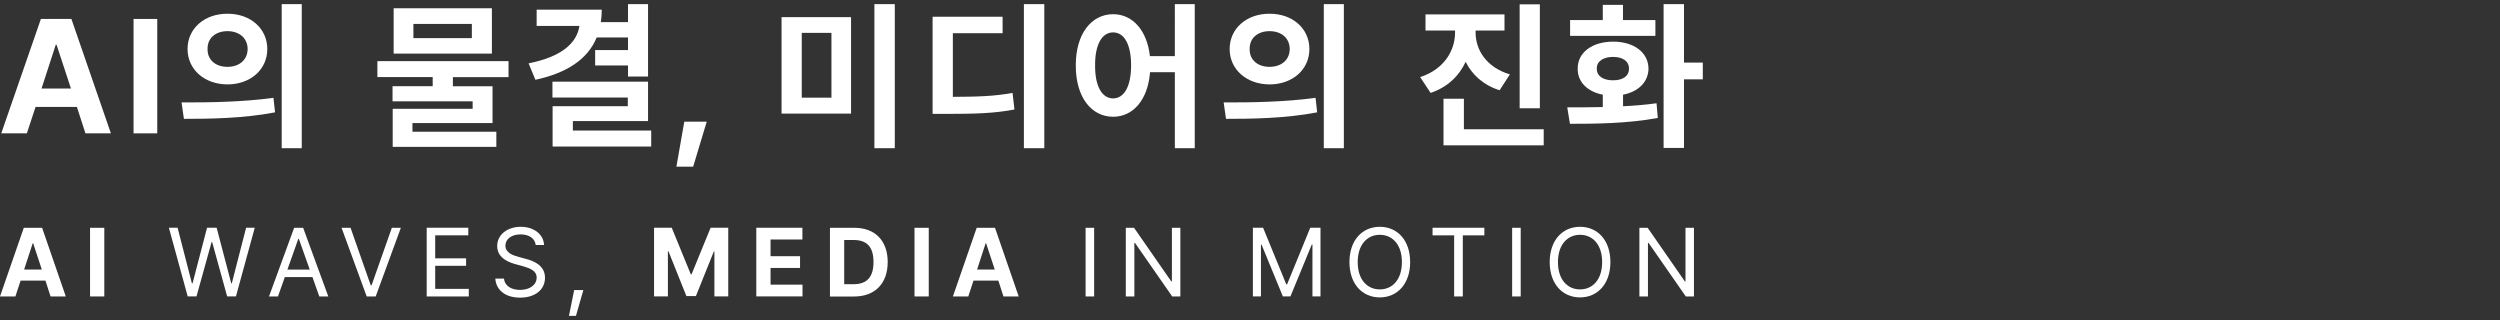
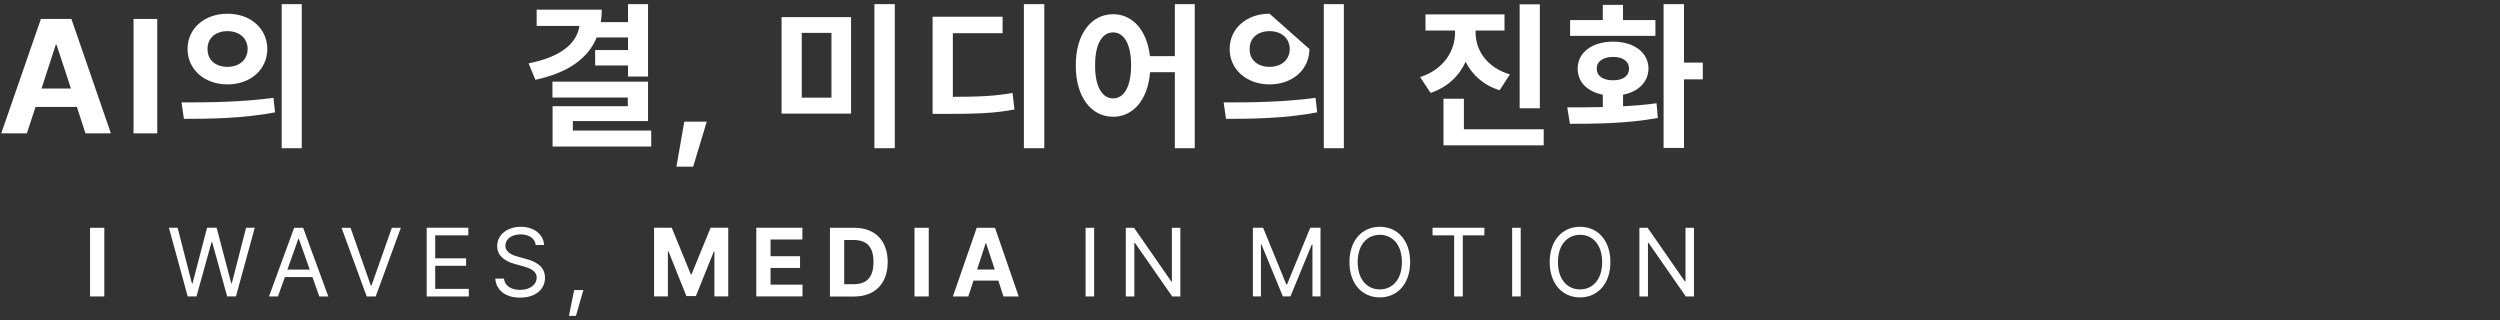
<svg xmlns="http://www.w3.org/2000/svg" id="_레이어_1" version="1.1" viewBox="0 0 500 64">
  <rect x="0" y="0" width="500" height="64" fill="#333333" stroke="none" />
  <defs>
    <style>
      .st0 {
        fill: #fff;
      }
    </style>
  </defs>
  <g>
-     <path class="st0" d="M0,59.29l4.76-13.73h3.66l4.74,13.73h-3.05l-1.02-3.17h-4.97l-1.04,3.17H0ZM8.36,53.9l-1.73-5.25h-.09l-1.71,5.25h3.53Z" />
    <path class="st0" d="M20.86,59.29h-2.85v-13.73h2.85v13.73Z" />
    <path class="st0" d="M33.79,45.55h1.73l2.86,11.12h.13l2.9-11.12h1.92l2.92,11.12h.11l2.86-11.12h1.73l-3.76,13.73h-1.76l-3-10.87h-.11l-3.02,10.87h-1.76l-3.76-13.73Z" />
    <path class="st0" d="M53.8,59.29l5.03-13.73h1.8l5.03,13.73h-1.8l-1.37-3.87h-5.52l-1.38,3.87h-1.78ZM61.95,53.92l-2.18-6.15h-.11l-2.18,6.15h4.48Z" />
    <path class="st0" d="M74.16,57.07h.15l4.06-11.51h1.8l-5.03,13.73h-1.8l-5.03-13.73h1.8l4.04,11.51Z" />
    <path class="st0" d="M85.33,45.55h8.33v1.52h-6.62v4.59h6.18v1.5h-6.18v4.61h6.72v1.52h-8.42v-13.73Z" />
    <path class="st0" d="M104.1,46.88c-1.82,0-3.02.95-3.02,2.26,0,1.44,1.61,1.97,2.66,2.24l1.37.38c1.48.38,3.89,1.23,3.89,3.79,0,2.24-1.8,3.98-4.99,3.98-2.96,0-4.8-1.54-4.95-3.81h1.74c.15,1.54,1.57,2.26,3.21,2.26,1.9,0,3.32-.97,3.32-2.47,0-1.33-1.27-1.84-2.71-2.26l-1.69-.46c-2.16-.63-3.49-1.73-3.49-3.58,0-2.31,2.07-3.85,4.72-3.85s4.57,1.55,4.65,3.64h-1.67c-.15-1.35-1.38-2.12-3.03-2.12Z" />
    <path class="st0" d="M115.19,63.18h-1.4l1.04-5.16h1.84l-1.48,5.16Z" />
    <path class="st0" d="M134.35,45.55l3.81,9.31h.15l3.81-9.31h3.53v13.73h-2.77v-8.99h-.11l-3.59,8.93h-1.9l-3.59-8.97h-.11v9.03h-2.77v-13.73h3.53Z" />
    <path class="st0" d="M151.26,45.55h9.22v2.35h-6.37v3.34h5.9v2.35h-5.9v3.34h6.39v2.35h-9.24v-13.73Z" />
    <path class="st0" d="M165.99,59.29v-13.73h4.89c4.14,0,6.66,2.58,6.66,6.85s-2.52,6.89-6.72,6.89h-4.84ZM170.72,56.84c2.62,0,3.98-1.37,3.98-4.44s-1.37-4.4-3.96-4.4h-1.9v8.84h1.88Z" />
    <path class="st0" d="M185.75,59.29h-2.85v-13.73h2.85v13.73Z" />
    <path class="st0" d="M190.58,59.29l4.76-13.73h3.66l4.74,13.73h-3.05l-1.02-3.17h-4.97l-1.04,3.17h-3.07ZM198.95,53.9l-1.73-5.25h-.09l-1.71,5.25h3.53Z" />
    <path class="st0" d="M218.83,59.29h-1.71v-13.73h1.71v13.73Z" />
    <path class="st0" d="M236.07,59.29h-1.63l-7.44-10.7h-.13v10.7h-1.71v-13.73h1.65l7.44,10.72h.13v-10.72h1.69v13.73Z" />
    <path class="st0" d="M252.62,45.55l4.63,11.31h.17l4.63-11.31h2.05v13.73h-1.61v-10.38h-.13l-4.27,10.38h-1.52l-4.27-10.38h-.11v10.38h-1.61v-13.73h2.05Z" />
    <path class="st0" d="M275.96,59.48c-3.53,0-6.07-2.71-6.07-7.06s2.54-7.06,6.07-7.06,6.07,2.71,6.07,7.06-2.56,7.06-6.07,7.06ZM275.96,46.96c-2.48,0-4.42,1.92-4.42,5.46s1.93,5.46,4.42,5.46,4.42-1.92,4.42-5.46-1.93-5.46-4.42-5.46Z" />
    <path class="st0" d="M286.51,45.55h10.36v1.52h-4.31v12.22h-1.73v-12.22h-4.32v-1.52Z" />
    <path class="st0" d="M304.14,59.29h-1.71v-13.73h1.71v13.73Z" />
    <path class="st0" d="M316.01,59.48c-3.53,0-6.07-2.71-6.07-7.06s2.54-7.06,6.07-7.06,6.07,2.71,6.07,7.06-2.56,7.06-6.07,7.06ZM316.01,46.96c-2.48,0-4.42,1.92-4.42,5.46s1.93,5.46,4.42,5.46,4.42-1.92,4.42-5.46-1.93-5.46-4.42-5.46Z" />
    <path class="st0" d="M338.79,59.29h-1.63l-7.44-10.7h-.13v10.7h-1.71v-13.73h1.65l7.44,10.72h.13v-10.72h1.69v13.73Z" />
  </g>
  <g>
    <path class="st0" d="M.25,26.67L8.18,3.79h6.1l7.9,22.88h-5.09l-1.71-5.28H7.11l-1.74,5.28H.25ZM14.19,17.7l-2.88-8.75h-.16l-2.84,8.75h5.88Z" />
    <path class="st0" d="M31.45,26.67h-4.74V3.79h4.74v22.88Z" />
    <path class="st0" d="M54.69,19.56l.32,2.91c-6.38,1.23-13.21,1.3-18.23,1.3l-.47-3.29c5.12.03,12.23-.06,18.39-.92ZM53.46,9.8c0,4.14-3.41,7.08-7.96,7.08s-7.99-2.94-7.99-7.08,3.44-7.08,7.99-7.05c4.55-.03,7.96,2.94,7.96,7.05ZM41.51,9.8c-.03,2.28,1.71,3.57,3.98,3.57s4.01-1.3,4.04-3.57c-.03-2.24-1.74-3.57-4.04-3.57s-4.01,1.33-3.98,3.57ZM60.35,29.64h-4.01V.82h4.01v28.82Z" />
-     <path class="st0" d="M101.7,15.42h-11.12v1.83h7.93v7.36h-16.02v1.74h16.78v3.03h-20.73v-7.62h15.99v-1.49h-16.02v-3.03h8.03v-1.83h-11.06v-3.19h26.23v3.19ZM98.38,10.72h-19.65V1.65h19.65v9.07ZM82.68,7.62h11.69v-2.84h-11.69v2.84Z" />
    <path class="st0" d="M129.61,15.3h-4.01v-2.21h-6.57v-3.07h6.57v-2.53h-6.26c-1.79,4.33-5.89,7.09-12.26,8.47l-1.36-3.29c6.59-1.31,9.64-4.03,10.17-7.49h-8.56V1.93h13.02c0,.87-.06,1.71-.19,2.5h5.44V.82h4.01v14.47ZM129.61,24.21h-15.04v1.9h15.67v3.19h-19.72v-8.06h15.04v-1.74h-15.07v-3.16h19.12v7.87Z" />
    <path class="st0" d="M138.63,33.34h-3.35l1.58-9.01h4.49l-2.72,9.01Z" />
    <path class="st0" d="M170.21,22.72h-13.9V3.42h13.9v19.31ZM160.35,19.53h5.94V6.58h-5.94v12.96ZM178.96,29.64h-4.08V.82h4.08v28.82Z" />
    <path class="st0" d="M200.52,6.64h-9.95v12.73c5.15-.02,8.31-.13,11.94-.79l.38,3.32c-3.98.76-7.65.88-13.87.88h-2.5V3.35h14v3.29ZM208.86,29.64h-4.08V.82h4.08v28.82Z" />
    <path class="st0" d="M229.98,11.22h4.99V.82h3.98v28.82h-3.98v-15.2h-4.96c-.43,5.53-3.38,8.91-7.39,8.91-4.36,0-7.49-3.95-7.46-10.27-.03-6.26,3.1-10.24,7.46-10.24,3.89,0,6.78,3.21,7.36,8.37ZM219.02,13.08c-.03,4.3,1.45,6.6,3.6,6.6s3.6-2.31,3.6-6.6-1.42-6.6-3.6-6.6-3.63,2.34-3.6,6.6Z" />
-     <path class="st0" d="M263.11,19.56l.32,2.91c-6.38,1.23-13.21,1.3-18.23,1.3l-.47-3.29c5.12.03,12.23-.06,18.39-.92ZM261.88,9.8c0,4.14-3.41,7.08-7.96,7.08s-7.99-2.94-7.99-7.08,3.44-7.08,7.99-7.05c4.55-.03,7.96,2.94,7.96,7.05ZM249.93,9.8c-.03,2.28,1.71,3.57,3.98,3.57s4.01-1.3,4.04-3.57c-.03-2.24-1.74-3.57-4.04-3.57s-4.01,1.33-3.98,3.57ZM268.77,29.64h-4.01V.82h4.01v28.82Z" />
+     <path class="st0" d="M263.11,19.56l.32,2.91c-6.38,1.23-13.21,1.3-18.23,1.3l-.47-3.29c5.12.03,12.23-.06,18.39-.92ZM261.88,9.8c0,4.14-3.41,7.08-7.96,7.08s-7.99-2.94-7.99-7.08,3.44-7.08,7.99-7.05ZM249.93,9.8c-.03,2.28,1.71,3.57,3.98,3.57s4.01-1.3,4.04-3.57c-.03-2.24-1.74-3.57-4.04-3.57s-4.01,1.33-3.98,3.57ZM268.77,29.64h-4.01V.82h4.01v28.82Z" />
    <path class="st0" d="M301.97,14.89l-2.05,3.16c-3.22-1.01-5.5-3.08-6.79-5.69-1.31,2.83-3.65,5.1-7.01,6.22l-2.09-3.16c4.77-1.55,6.98-5.28,6.98-8.91v-.41h-5.91v-3.22h15.8v3.22h-5.78v.41c0,3.44,2.12,6.95,6.86,8.37ZM308.73,29.07h-20.03v-9.32h4.08v6.1h15.96v3.22ZM307.97,21.65h-4.04V.86h4.04v20.79Z" />
    <path class="st0" d="M320.56,21.4v-2.46c-3.07-.6-5.06-2.54-5.02-5.21-.03-3.22,2.88-5.4,7.08-5.4s7.05,2.18,7.08,5.4c-.03,2.67-2.05,4.63-5.09,5.21v2.31c2.28-.11,4.57-.3,6.7-.6l.25,2.94c-6.13,1.14-12.7,1.17-17.57,1.17l-.54-3.29c2.1,0,4.55,0,7.11-.06ZM331.08,7.18h-17.06v-3.16h6.54V.98h4.04v3.03h6.48v3.16ZM319.36,13.72c-.03,1.52,1.3,2.34,3.25,2.34s3.19-.82,3.19-2.34-1.3-2.34-3.19-2.34-3.29.85-3.25,2.34ZM336.8,12.52h3.76v3.35h-3.76v13.71h-4.08V.82h4.08v11.69Z" />
  </g>
</svg>